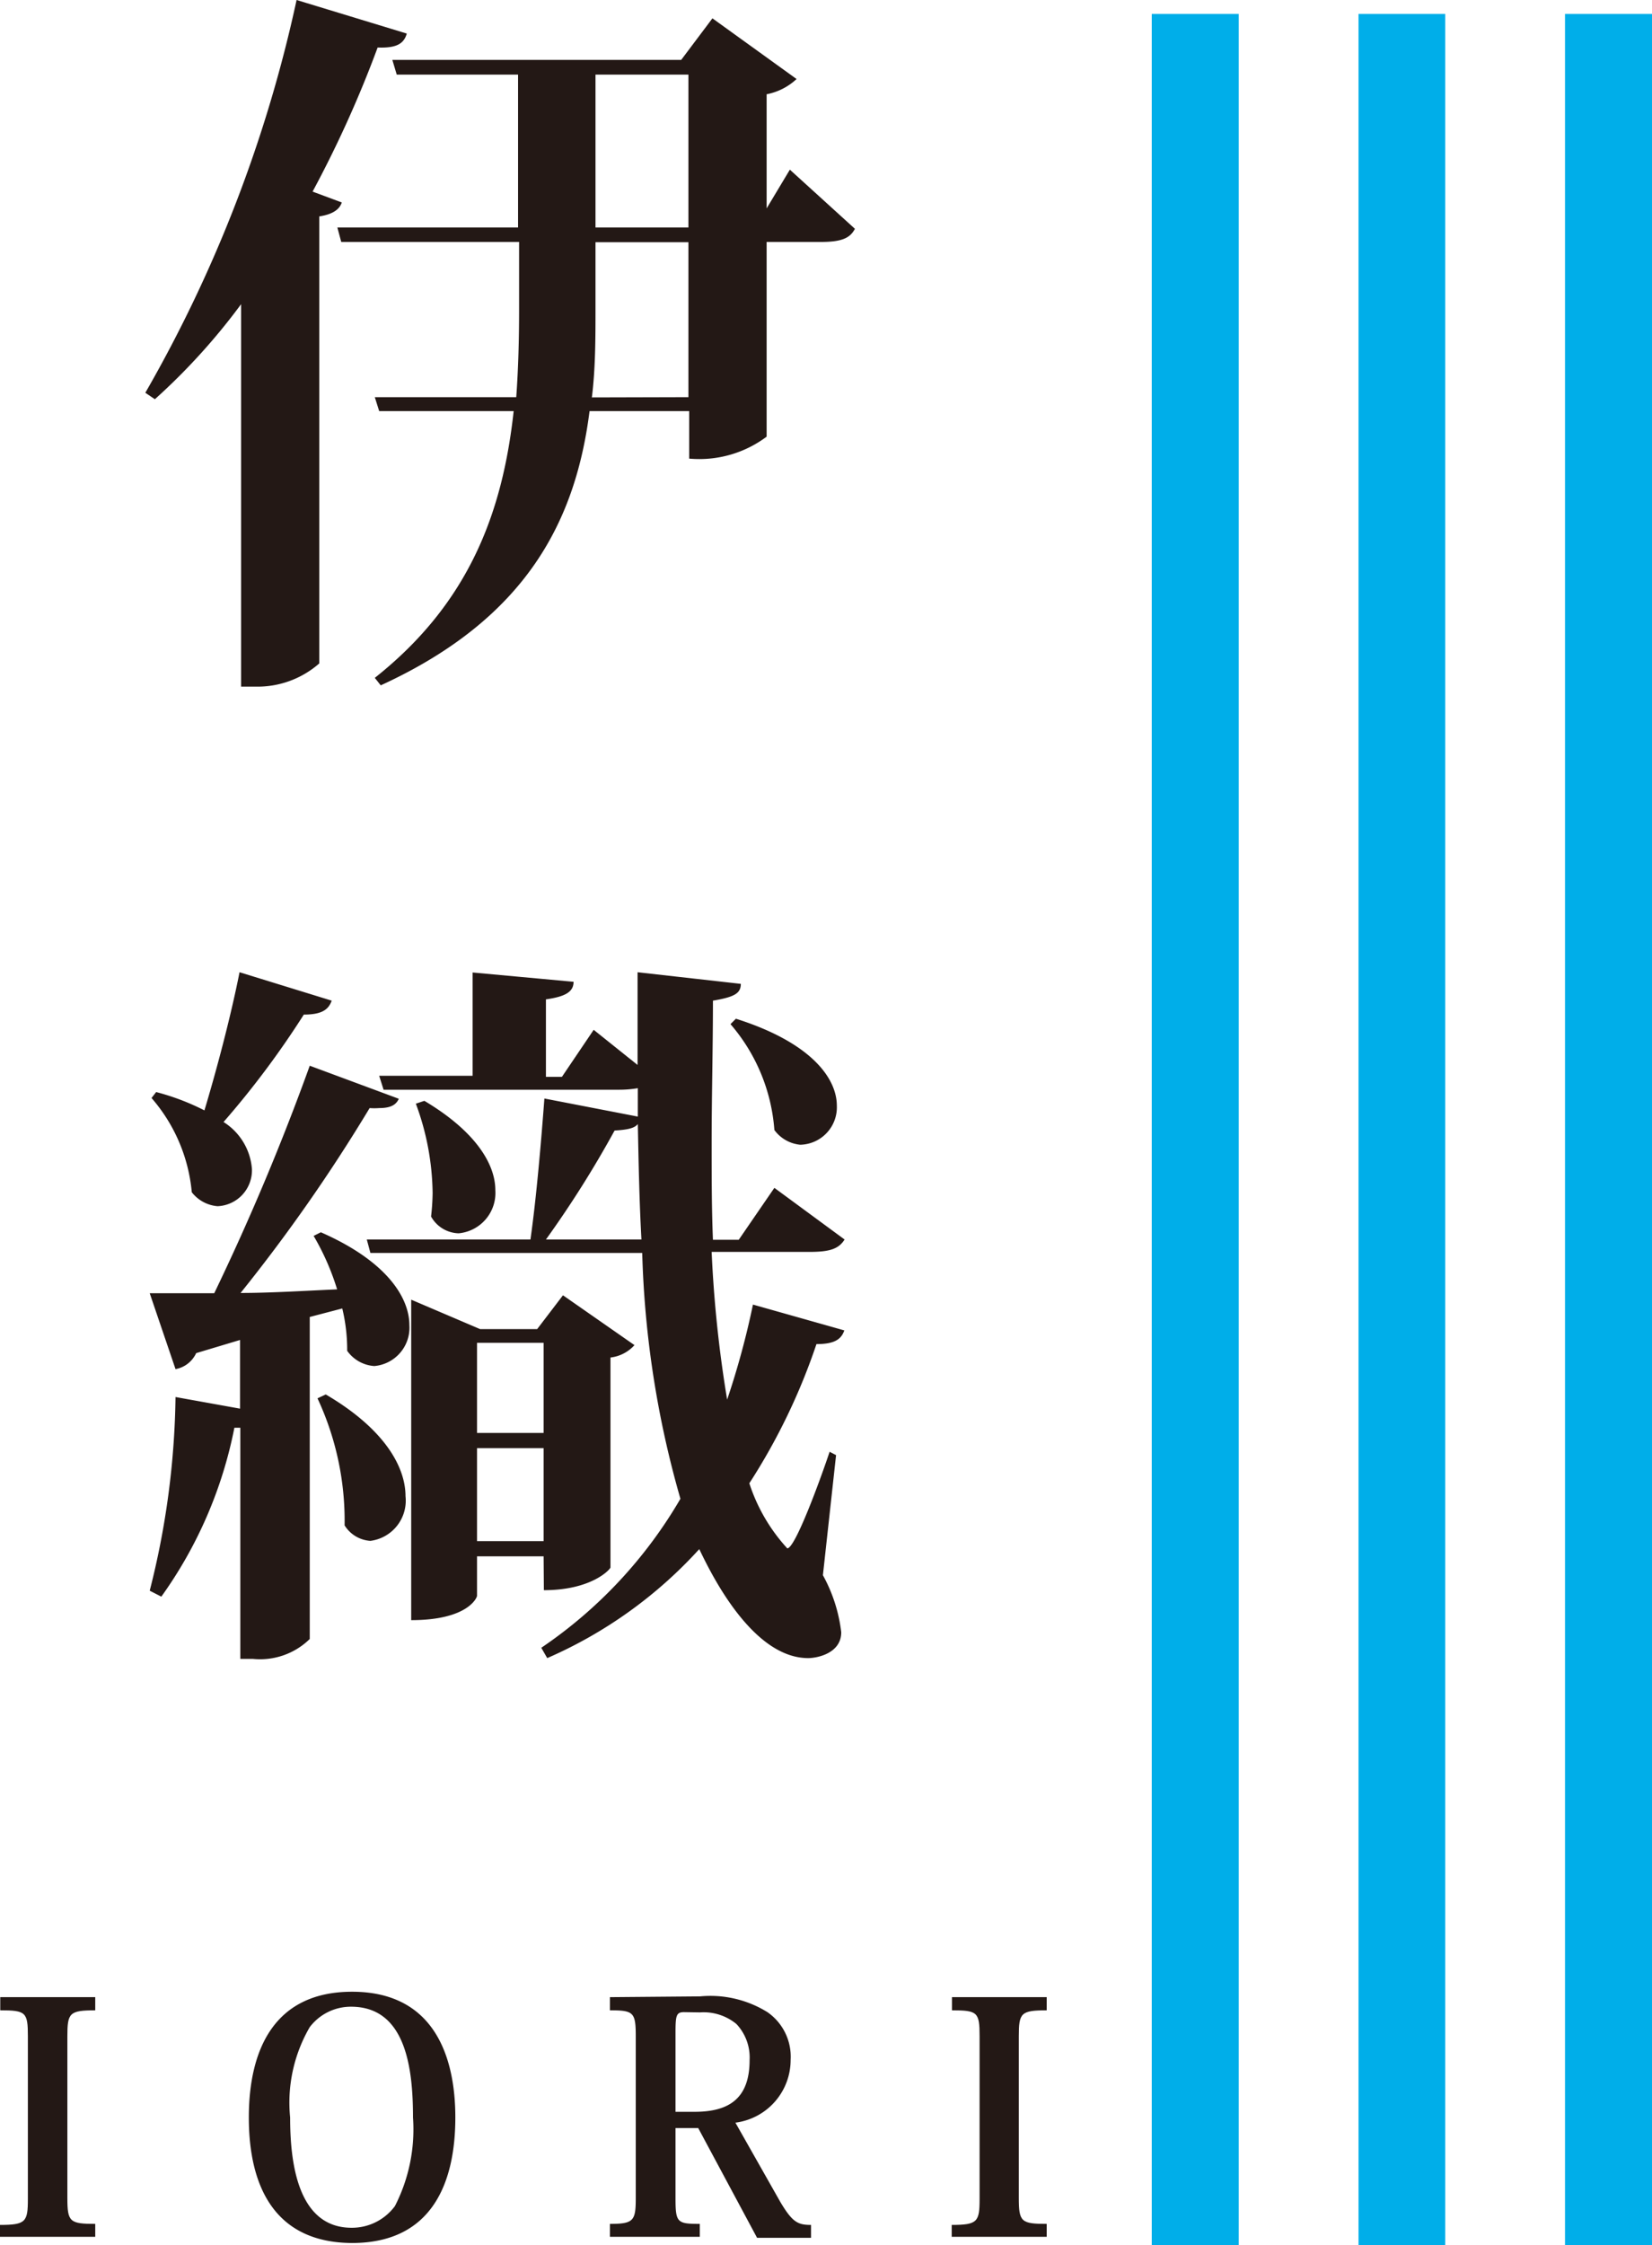
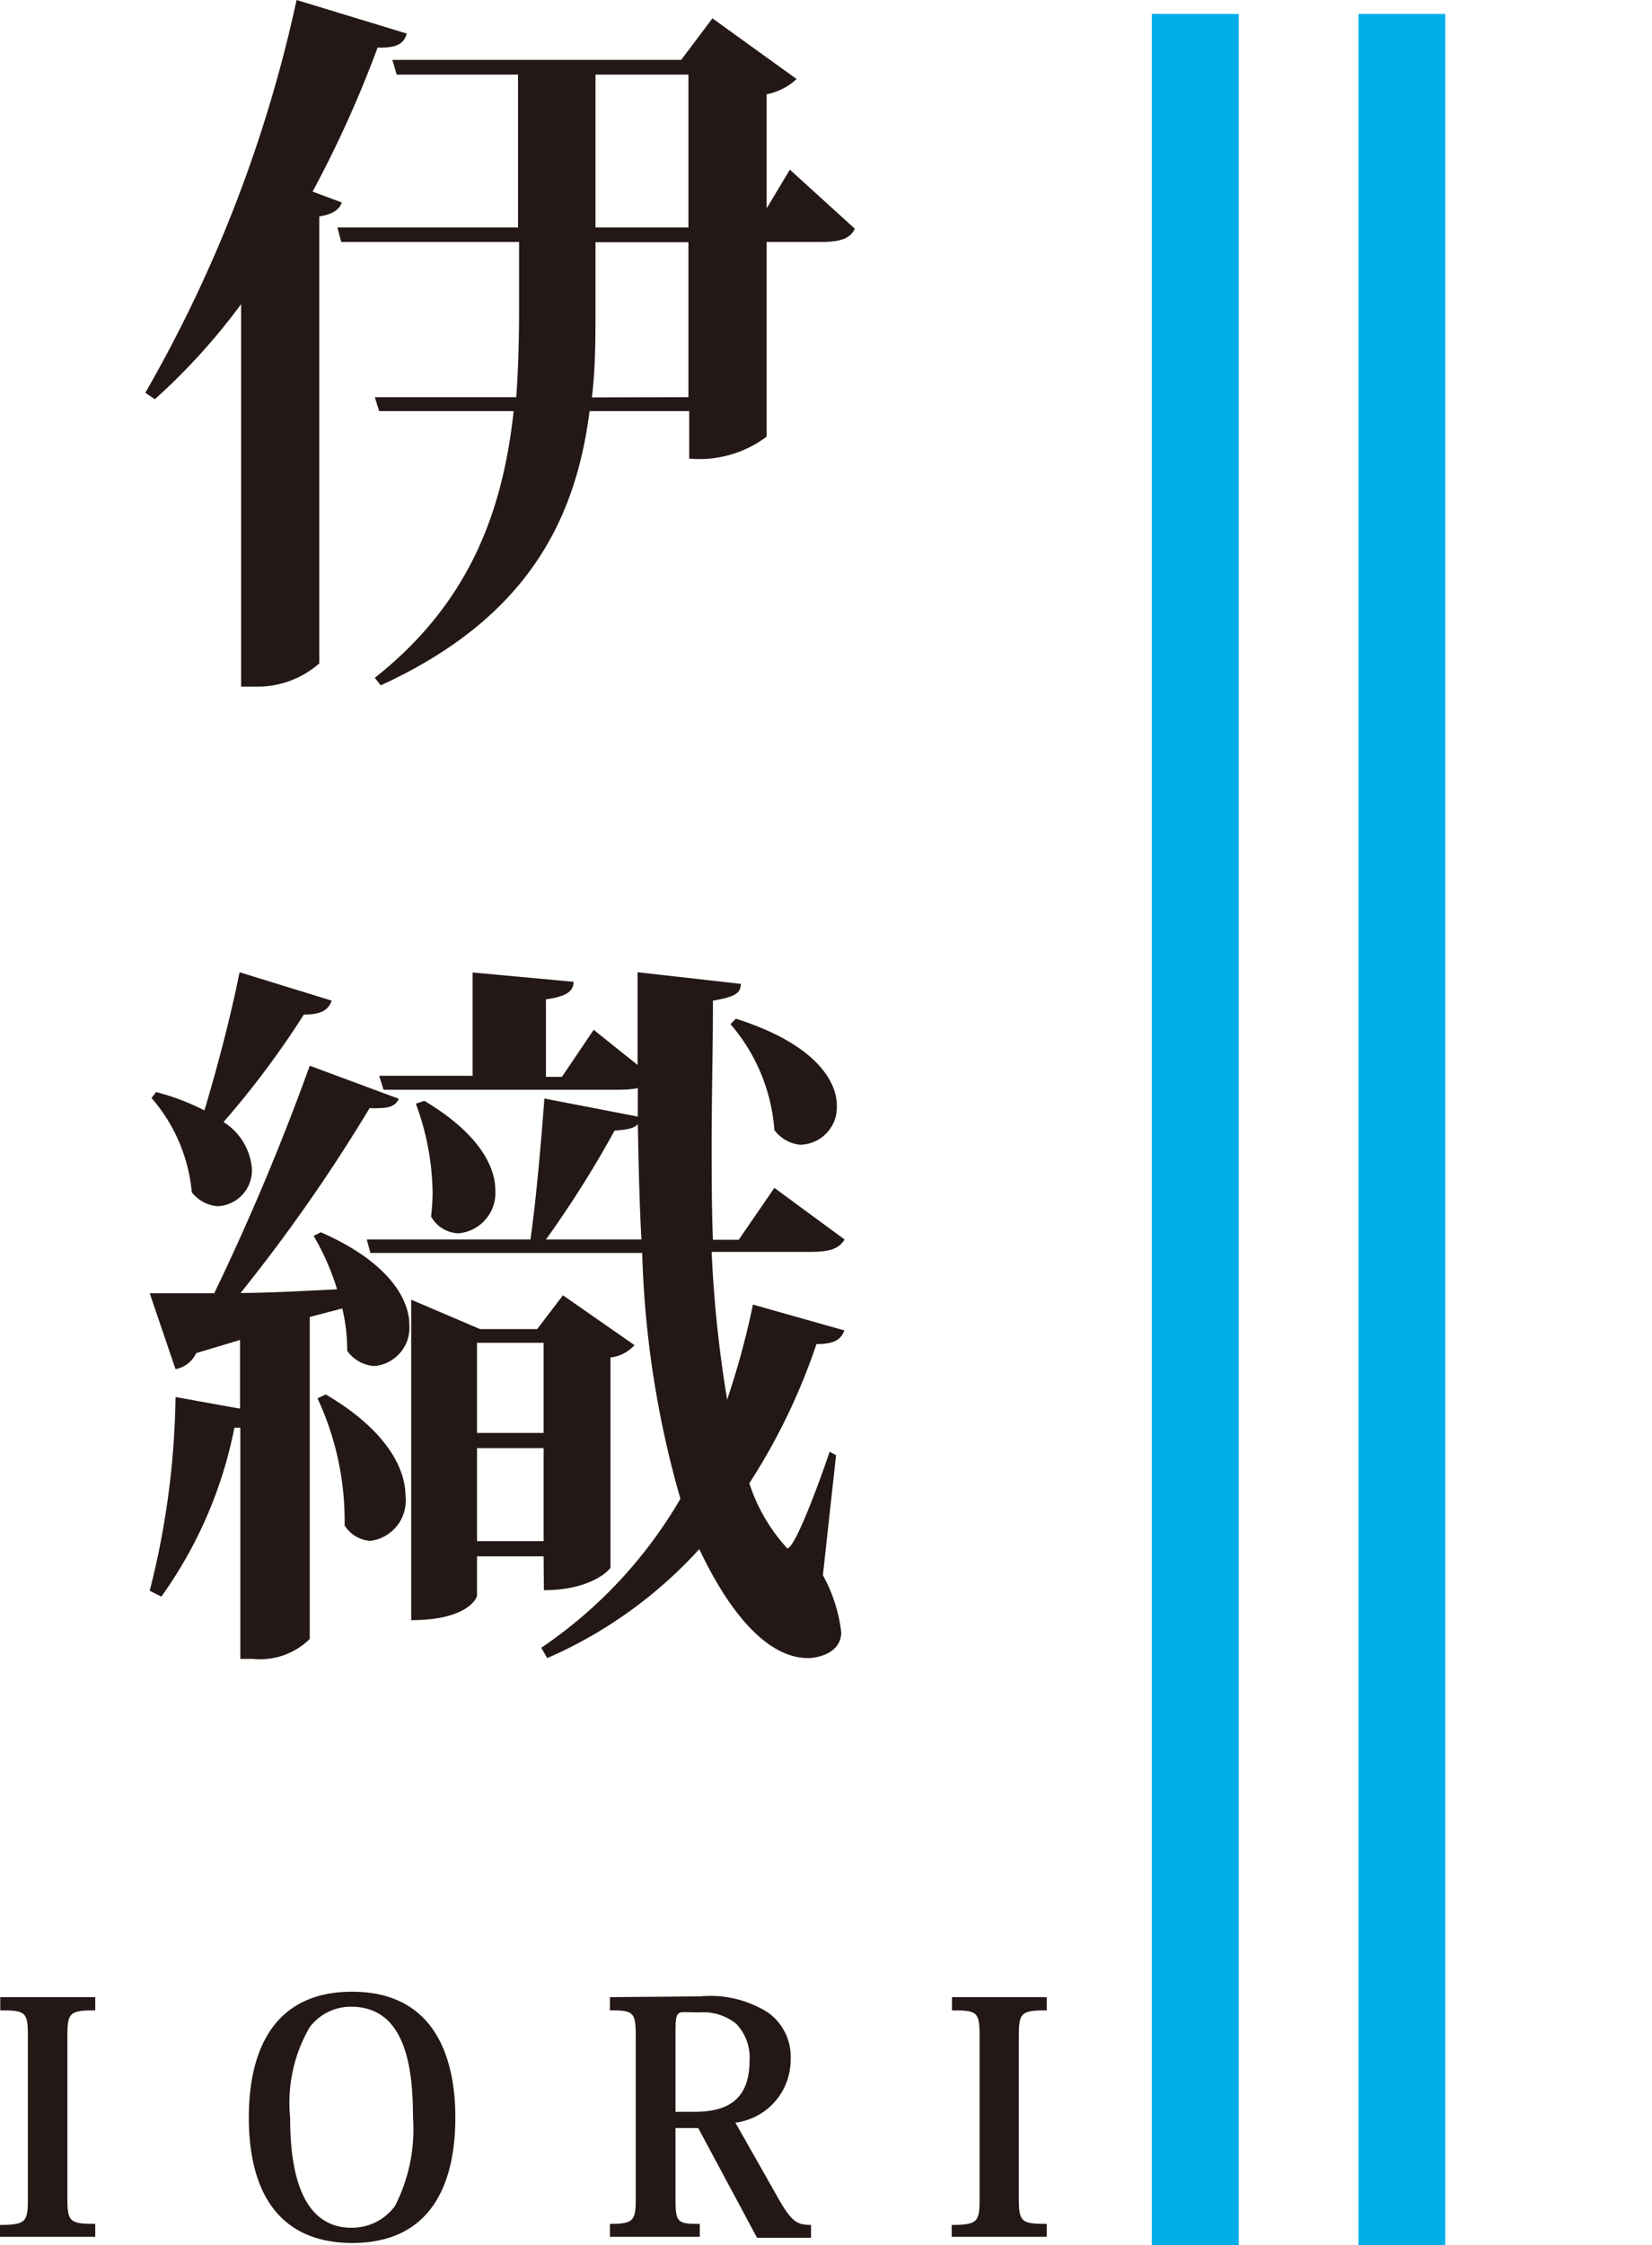
<svg xmlns="http://www.w3.org/2000/svg" viewBox="0 0 64 86.94">
  <defs>
    <style>.cls-1{fill:#00aee9;}.cls-2{fill:#231815;}</style>
  </defs>
  <title>logo</title>
  <g id="レイヤー_2" data-name="レイヤー 2">
    <g id="nav">
      <rect class="cls-1" x="44.62" y="0.54" width="3.37" height="86.4" />
      <rect class="cls-1" x="52.63" y="0.54" width="3.36" height="86.4" />
-       <rect class="cls-1" x="60.63" y="0.54" width="3.37" height="86.4" />
-       <path class="cls-2" d="M0,86.16c1,0,1.08-.12,1.08-1V78.85c0-.93-.08-1-1.07-1v-.51H3.69v.51c-1,0-1.08.1-1.08,1v6.27c0,.92.09,1,1.08,1v.5H0Z" />
+       <path class="cls-2" d="M0,86.16c1,0,1.08-.12,1.08-1V78.85c0-.93-.08-1-1.07-1v-.51H3.69v.51c-1,0-1.08.1-1.08,1v6.27c0,.92.09,1,1.08,1v.5H0" />
      <path class="cls-2" d="M9.64,82c0-2.65,1-4.87,4-4.87,3.21,0,4,2.56,4,4.87,0,2.48-.87,4.86-4,4.86C10.76,86.85,9.64,84.83,9.64,82ZM12,78.5A5.81,5.81,0,0,0,11.24,82c0,1.64.25,4.27,2.38,4.27a2.07,2.07,0,0,0,1.68-.84A6.51,6.51,0,0,0,16,82c0-1.89-.27-4.29-2.4-4.29A2,2,0,0,0,12,78.5Z" />
      <path class="cls-2" d="M27.12,77.31a4.19,4.19,0,0,1,2.61.61,2.1,2.1,0,0,1,.9,1.85,2.45,2.45,0,0,1-2.14,2.43l1.74,3.07c.47.79.68.89,1.19.89v.5H29.33l-2.28-4.25h-.88v2.71c0,.95.06,1,.94,1v.5H23.63v-.5c.92,0,1-.12,1-1V78.85c0-.93-.09-1-1-1v-.51Zm-.62.61c-.3,0-.33.13-.33.79v3.07h.73c1.23,0,2.14-.42,2.14-2a1.89,1.89,0,0,0-.51-1.4,2,2,0,0,0-1.41-.45Z" />
      <path class="cls-2" d="M36.87,86.16c1,0,1.08-.12,1.08-1V78.85c0-.93-.08-1-1.07-1v-.51h3.67v.51c-1,0-1.08.1-1.08,1v6.27c0,.92.09,1,1.08,1v.5H36.87Z" />
      <path class="cls-2" d="M15.76,1.3c-.11.37-.36.57-1.13.54a43.86,43.86,0,0,1-2.52,5.58l1.13.42c-.08.26-.34.46-.87.54V25.69a3.63,3.63,0,0,1-2.47.9H9.34V11.78A24.49,24.49,0,0,1,6,15.46l-.37-.25A52.88,52.88,0,0,0,11.49,0ZM30.6,6.57l2.52,2.29c-.19.37-.53.51-1.33.51H29.7v7.54a4.35,4.35,0,0,1-3,.85V15.92H22.84c-.53,4.16-2.37,8-8.09,10.62l-.23-.29c3.65-2.89,4.95-6.4,5.38-10.33H14.69l-.17-.54H20c.08-1.11.11-2.24.11-3.4V9.37H13.22l-.15-.56h7V2.89h-4.7l-.17-.57H26.39L27.6.71l3.26,2.35a2.34,2.34,0,0,1-1.16.59V8.07Zm-3.93,8.81v-6h-3.6v2.55c0,1.16,0,2.32-.14,3.46ZM23.07,2.89V8.81h3.6V2.89Z" />
      <path class="cls-2" d="M15.45,42.55c-.11.25-.34.36-.76.36a2.42,2.42,0,0,1-.37,0,64.61,64.61,0,0,1-5,7.16c1.13,0,2.41-.08,3.74-.14a9.64,9.64,0,0,0-.91-2.07l.28-.14c2.58,1.13,3.43,2.55,3.43,3.6a1.49,1.49,0,0,1-1.36,1.58,1.4,1.4,0,0,1-1.05-.59,6.83,6.83,0,0,0-.19-1.64L12,51V63.47a2.75,2.75,0,0,1-2.21.77H9.31V55.29l-.23,0a16.76,16.76,0,0,1-2.83,6.54l-.45-.23a31.86,31.86,0,0,0,1-7.5l2.5.45V51.89l-1.7.51a1.1,1.1,0,0,1-.8.62l-1-2.94c.57,0,1.45,0,2.5,0A92.94,92.94,0,0,0,12,41.27Zm-9.4-.26A9.2,9.2,0,0,1,7.92,43c.45-1.5,1-3.54,1.36-5.35l3.57,1.1c-.12.34-.37.54-1.08.54a34.39,34.39,0,0,1-3.11,4.16,2.36,2.36,0,0,1,1.1,1.82,1.39,1.39,0,0,1-1.33,1.44,1.41,1.41,0,0,1-1-.54,6.45,6.45,0,0,0-1.56-3.65ZM12.62,54c2.32,1.36,3.09,2.84,3.09,3.94a1.57,1.57,0,0,1-1.36,1.73,1.27,1.27,0,0,1-1-.6,11.21,11.21,0,0,0-1.05-4.92Zm19.77,2.35L31.88,61a6,6,0,0,1,.71,2.21c0,.82-.94,1-1.28,1-2.23,0-3.85-3.46-4.22-4.22a17.27,17.27,0,0,1-5.89,4.22l-.23-.4a17.73,17.73,0,0,0,5.39-5.77,38.12,38.12,0,0,1-1.48-9.52H14.35L14.21,48h6.34c.23-1.61.42-3.85.54-5.46l3.62.7,0-1.1a4.27,4.27,0,0,1-.71.06H14.86l-.17-.54h3.62v-4l3.91.36c0,.37-.28.57-1.07.68v3h.62L23,39.88l1.7,1.36V37.65l4,.45c0,.37-.25.51-1.08.65,0,1.87-.05,3.71-.05,5.5,0,1.3,0,2.54.05,3.76h1L30,46l2.72,2c-.23.37-.59.48-1.36.48H27.57a47.72,47.72,0,0,0,.6,5.72,31.55,31.55,0,0,0,1-3.68l3.54,1c-.12.34-.37.53-1.08.53a24,24,0,0,1-2.6,5.39,6.83,6.83,0,0,0,1.47,2.52c.31,0,1.3-2.72,1.64-3.74ZM21.06,60.27H18.48V61.8c0,.06-.34.94-2.55.94V50.33l2.67,1.14h2.21l1-1.31,2.77,1.93a1.48,1.48,0,0,1-.93.48V60.7c0,.06-.71.88-2.58.88ZM16.44,42.63c2,1.19,2.75,2.46,2.75,3.46a1.57,1.57,0,0,1-1.42,1.67,1.26,1.26,0,0,1-1.07-.65,8.88,8.88,0,0,0,.06-.91,10.24,10.24,0,0,0-.65-3.46ZM21.06,52H18.48v3.49h2.58Zm-2.58,7.68h2.58V56.08H18.48ZM24.85,48c-.08-1.44-.11-2.92-.14-4.47-.14.17-.42.22-.9.25A40.72,40.72,0,0,1,21.15,48Zm3.66-8.55c2.94.93,3.91,2.32,3.91,3.37A1.45,1.45,0,0,1,31,44.33,1.41,1.41,0,0,1,30,43.76a7.06,7.06,0,0,0-1.7-4.1Z" />
    </g>
  </g>
</svg>